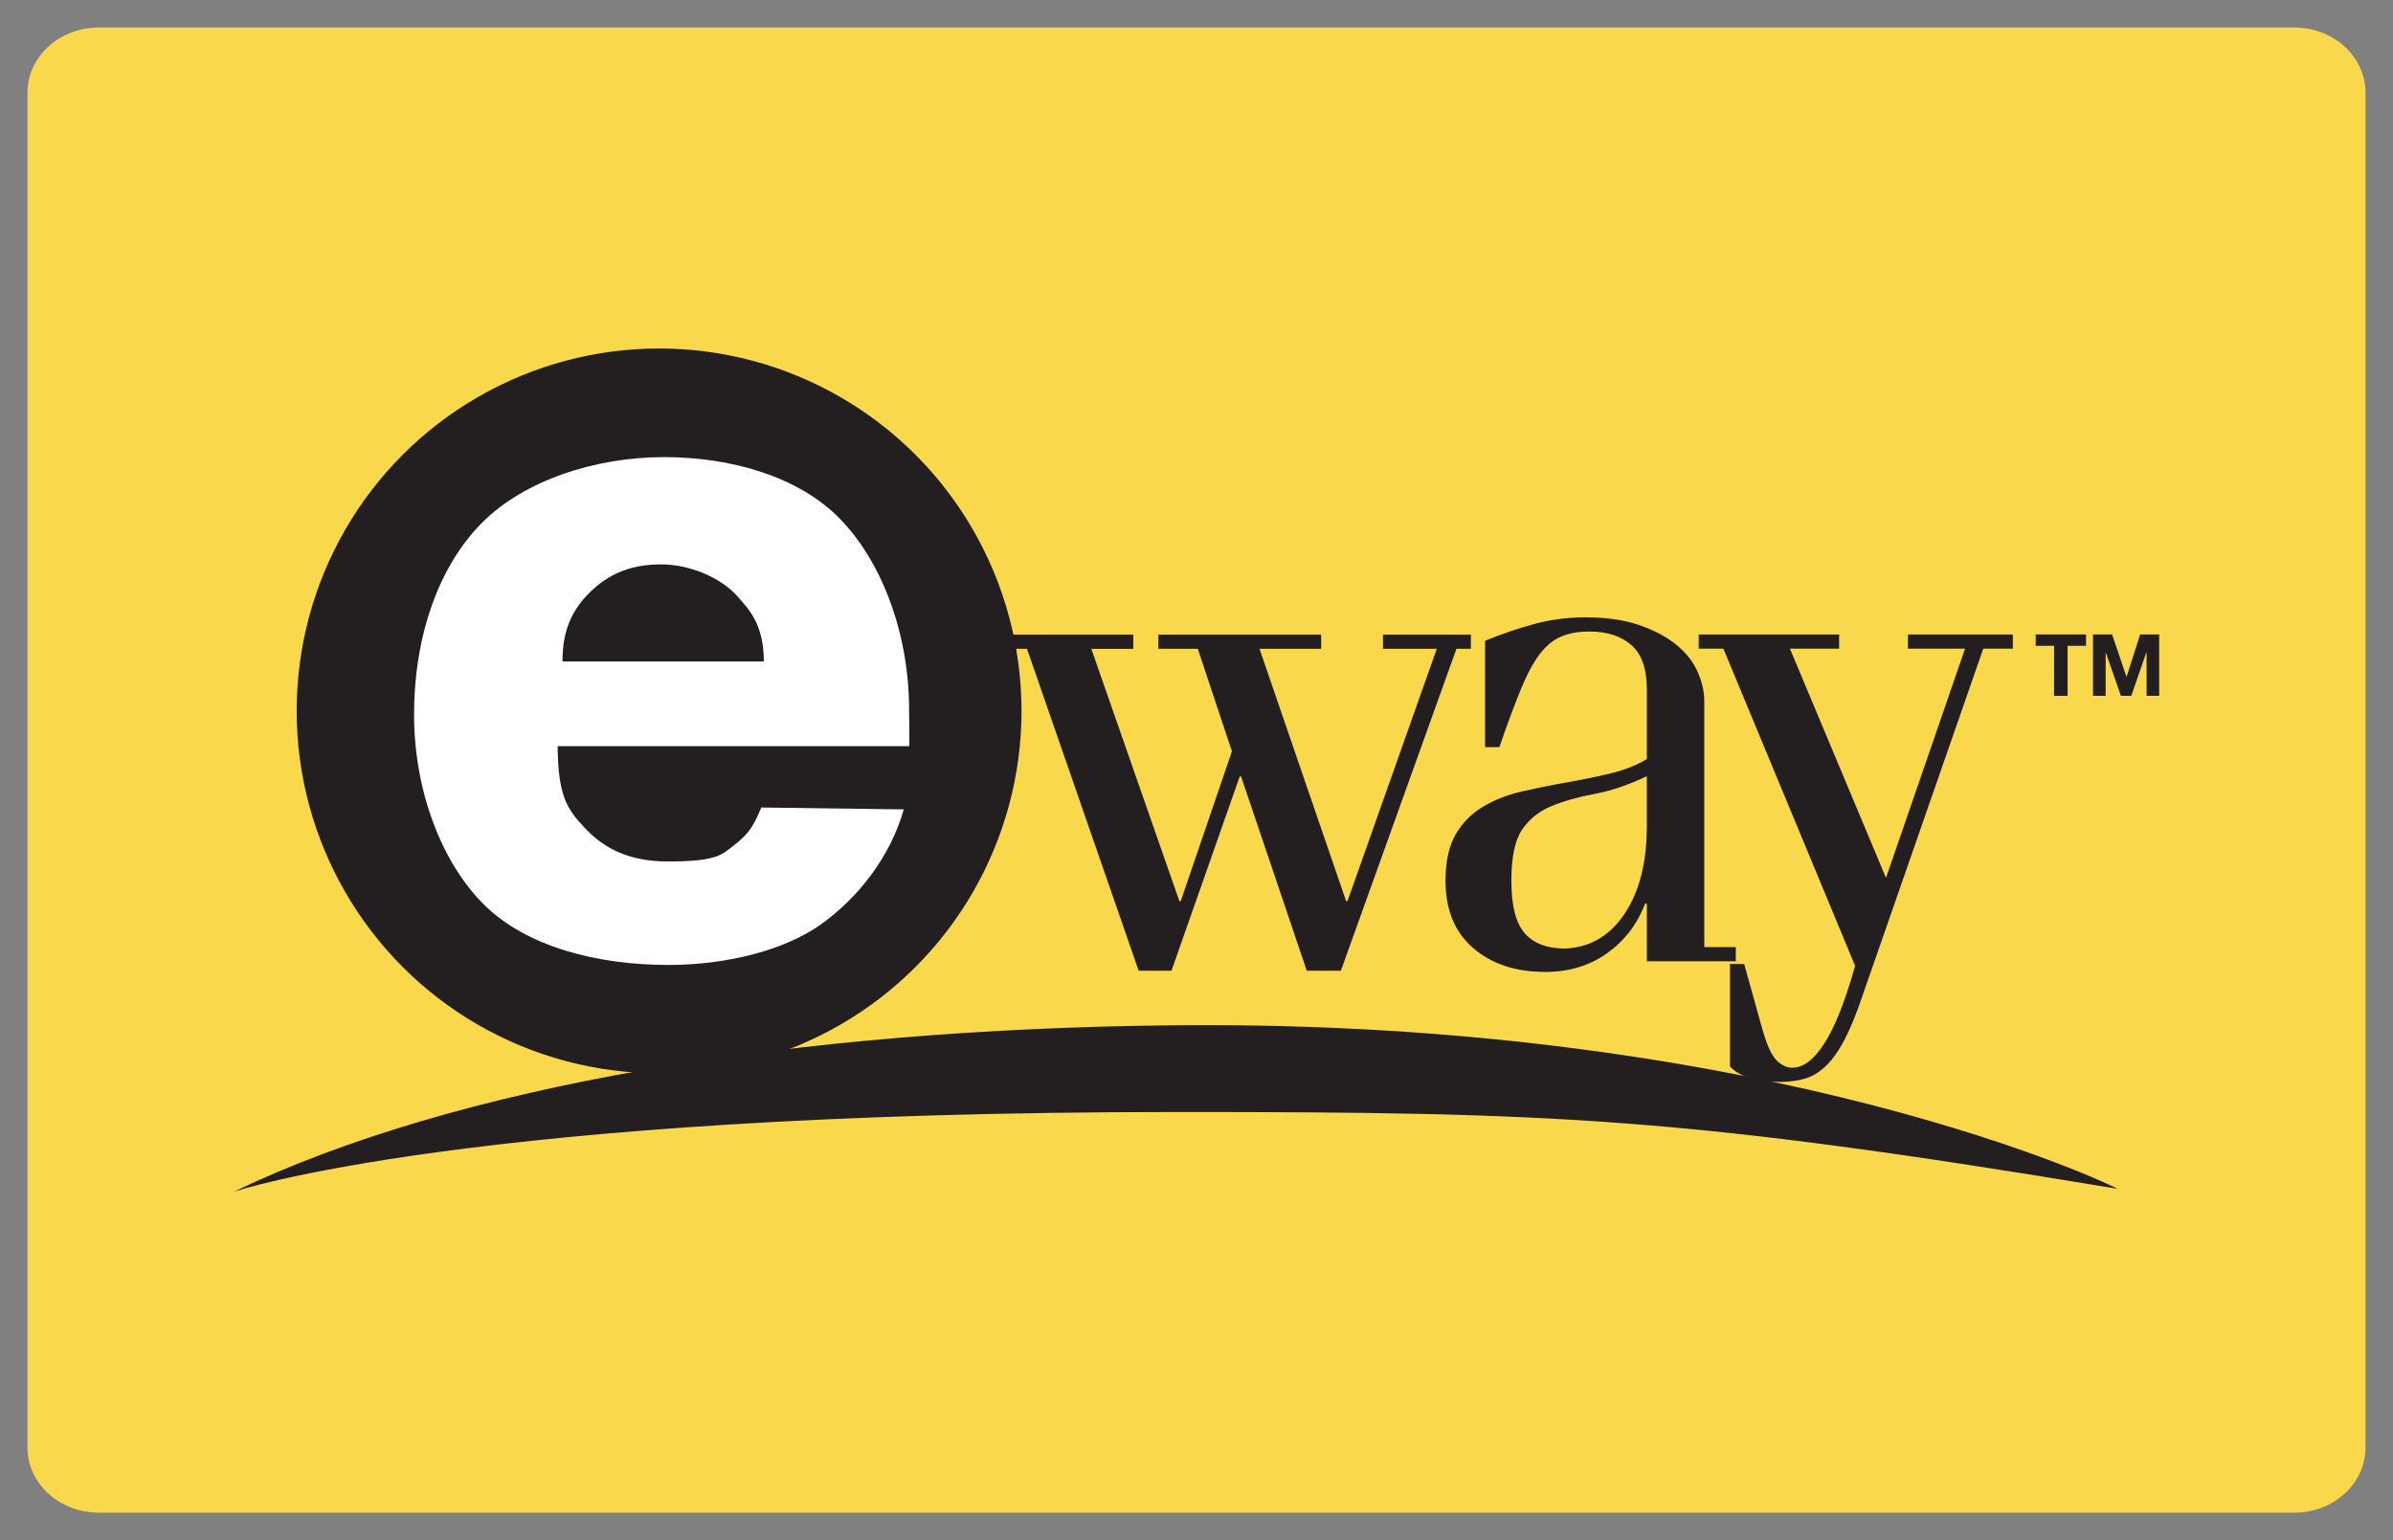
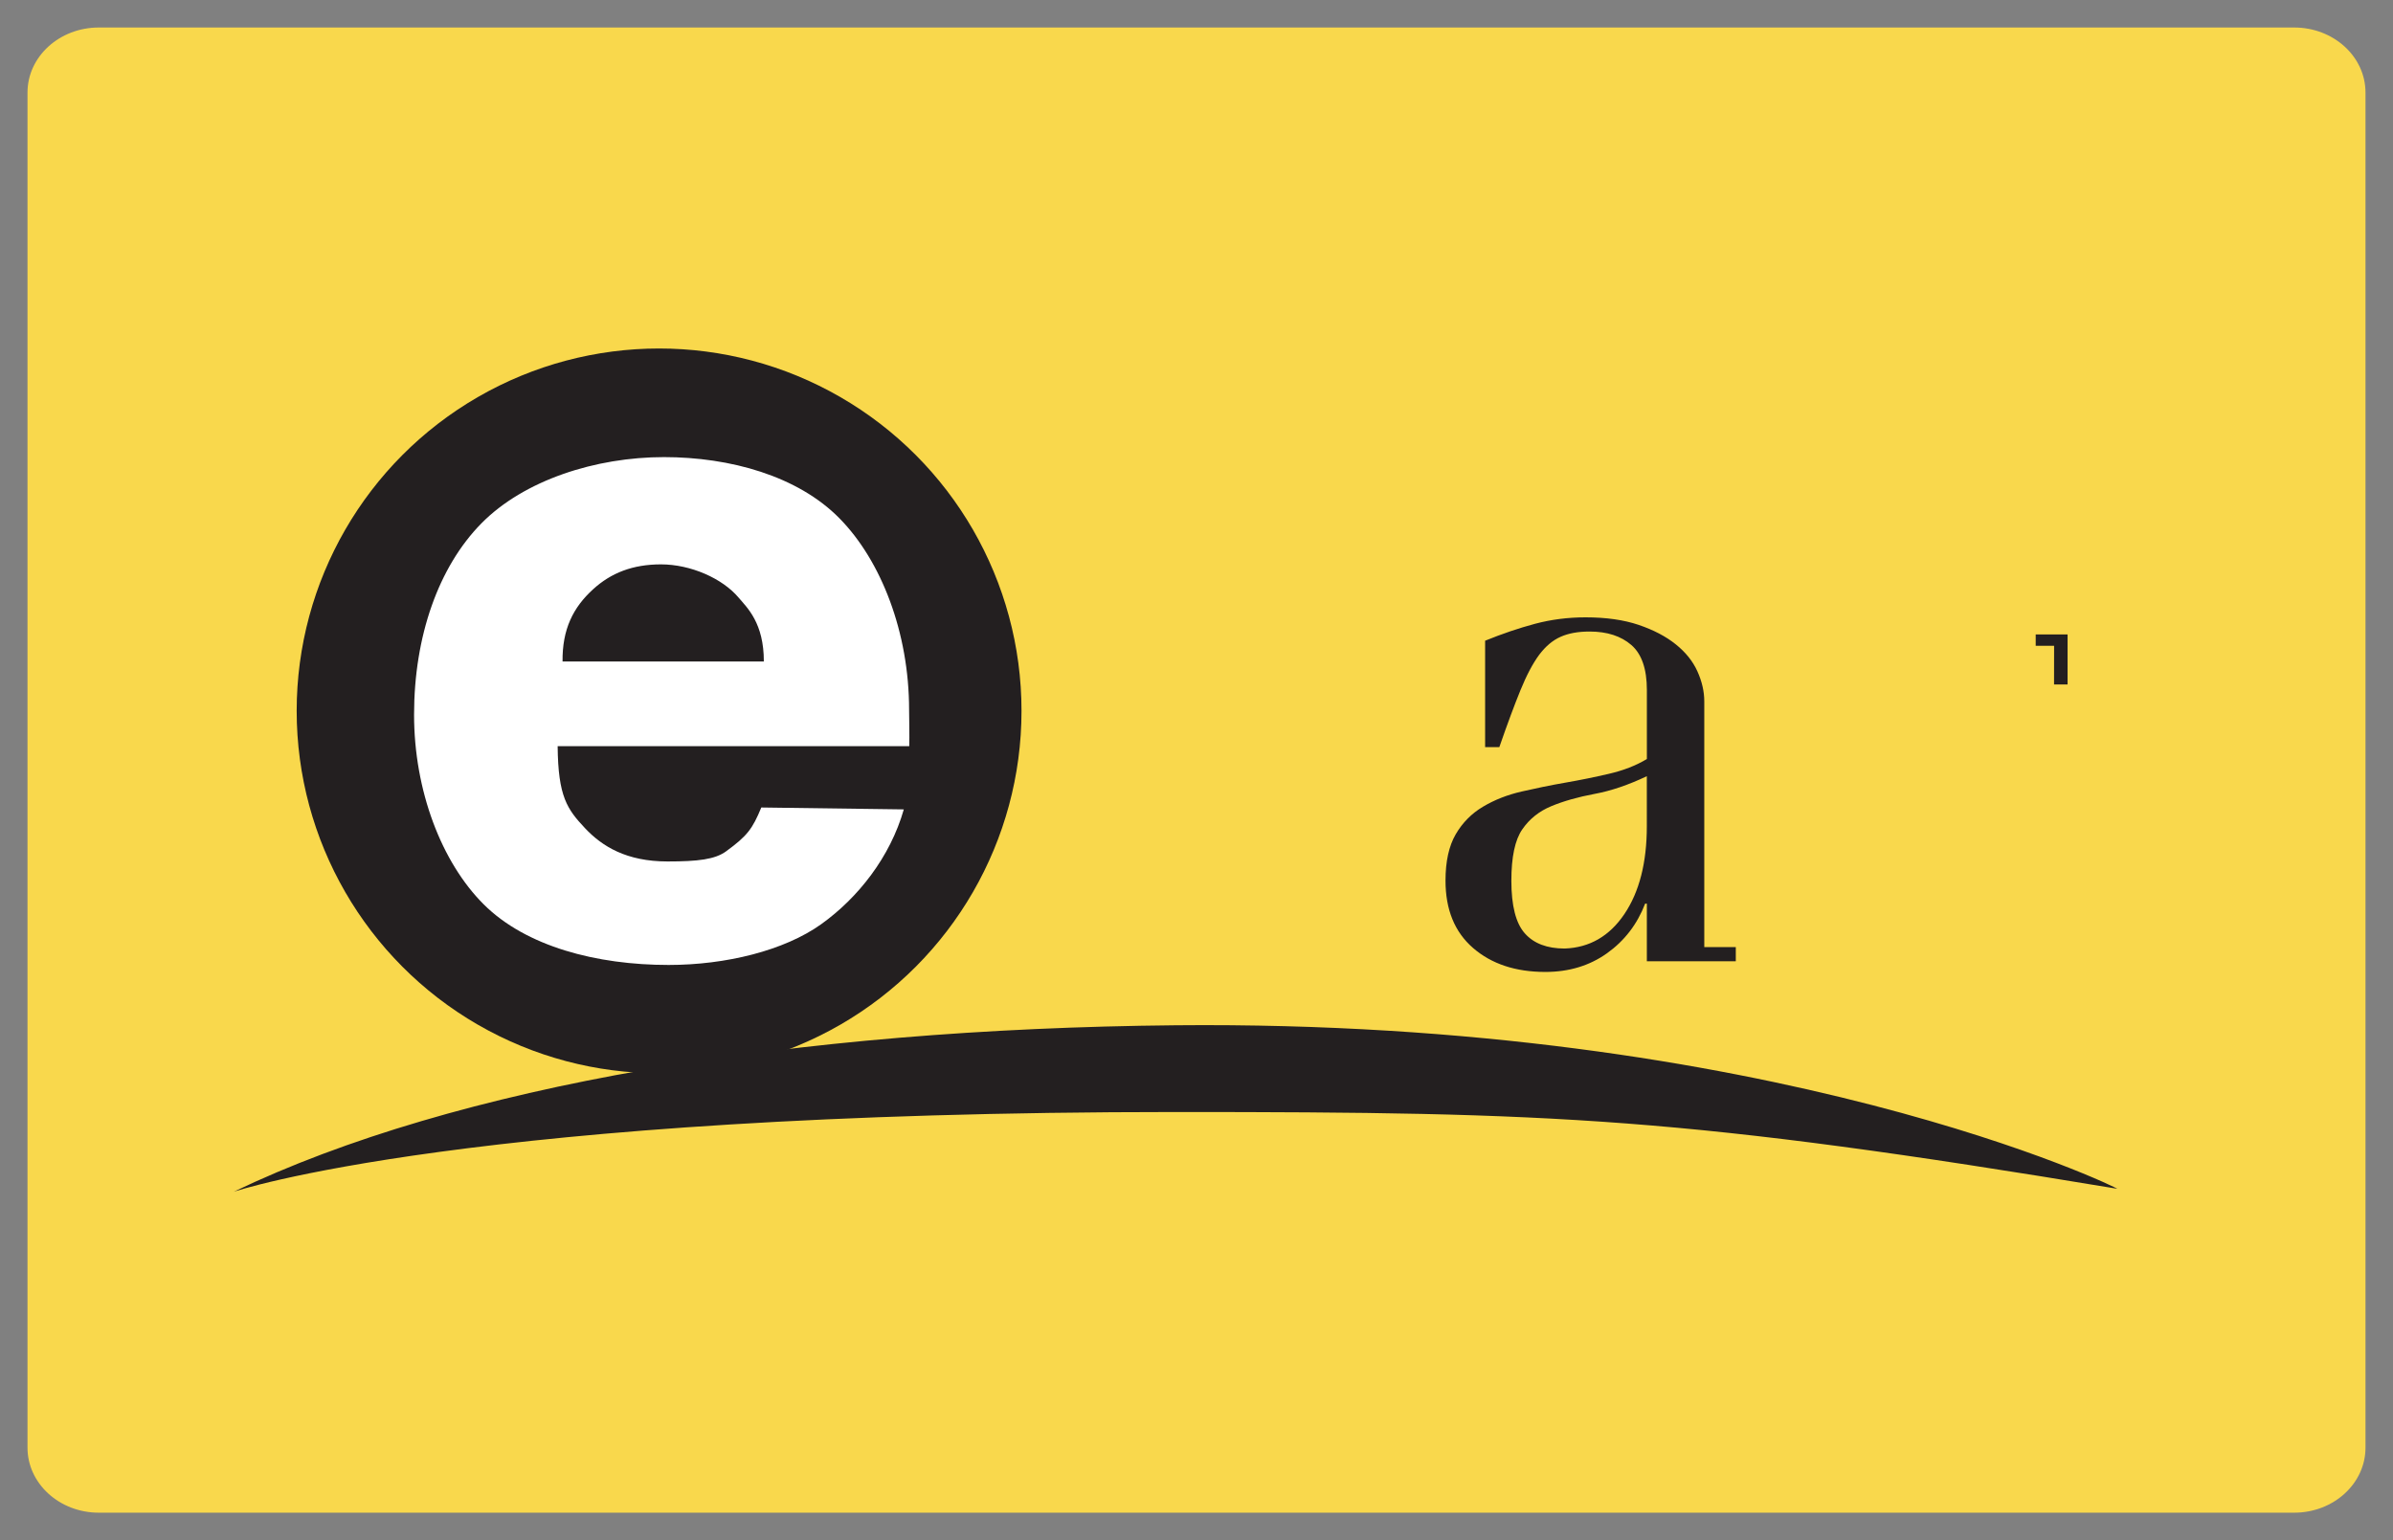
<svg xmlns="http://www.w3.org/2000/svg" enable-background="new 0 0 87 56" height="56px" id="Layer_1" version="1.1" viewBox="0 0 87 56" width="87px" xml:space="preserve">
  <rect x="0" y="0" width="87" height="56" fill="#808080" stroke="none" />
  <g>
    <path d="M86,52.636C86,53.941,84.84,55,83.407,55H3.593C2.161,55,1,53.941,1,52.636V3.365C1,2.059,2.161,1,3.593,1   h79.814C84.84,1,86,2.059,86,3.365V52.636z" fill="#F9D84C" />
    <g>
      <g>
        <g>
-           <path d="M36.433,23.075h4.769v0.516h-1.526l3.202,9.176h0.047l1.863-5.448l-1.241-3.729h-1.432v-0.516h5.917      v0.516H45.79l3.15,9.175h0.049l3.247-9.175H50.28v-0.516h3.195v0.516H52.95l-4.201,11.705h-1.24l-2.389-7.065h-0.048      l-2.482,7.065h-1.193L37.337,23.59h-0.906L36.433,23.075L36.433,23.075z" fill="#231F20" />
-         </g>
+           </g>
        <g>
          <path d="M53.993,27.165v-3.869c0.62-0.252,1.226-0.458,1.813-0.615c0.588-0.156,1.199-0.235,1.836-0.235      c0.748,0,1.393,0.092,1.932,0.274c0.541,0.184,0.991,0.419,1.348,0.706c0.358,0.287,0.621,0.612,0.787,0.979      c0.166,0.366,0.252,0.731,0.252,1.098v8.932h1.146v0.516h-3.234v-2.096h-0.062c-0.287,0.748-0.748,1.349-1.385,1.804      c-0.637,0.454-1.386,0.68-2.243,0.68c-1.084,0-1.96-0.292-2.628-0.871c-0.671-0.581-1.002-1.398-1.002-2.45      c0-0.701,0.125-1.26,0.371-1.684c0.246-0.422,0.577-0.757,0.992-1.003c0.416-0.248,0.882-0.431,1.401-0.551      c0.519-0.119,1.049-0.229,1.59-0.323c0.543-0.094,1.073-0.202,1.591-0.323c0.518-0.12,0.977-0.297,1.376-0.537v-2.509      c0-0.765-0.188-1.309-0.564-1.636c-0.376-0.326-0.882-0.49-1.519-0.49c-0.416,0-0.766,0.063-1.053,0.191      c-0.288,0.127-0.548,0.347-0.781,0.657c-0.229,0.31-0.457,0.74-0.681,1.289c-0.223,0.548-0.479,1.237-0.766,2.065H53.993z       M59.872,28.222c-0.67,0.318-1.302,0.534-1.901,0.644c-0.598,0.112-1.119,0.259-1.565,0.443      c-0.446,0.184-0.801,0.465-1.063,0.848c-0.265,0.384-0.396,1.005-0.396,1.866c0,0.91,0.164,1.548,0.49,1.914      c0.326,0.368,0.809,0.551,1.447,0.551c0.907-0.031,1.632-0.452,2.175-1.257c0.541-0.805,0.813-1.869,0.813-3.191V28.222z" fill="#231F20" />
        </g>
        <g>
-           <path d="M61.759,23.07h5.104v0.516h-1.788l3.492,8.333l2.874-8.333h-2.076V23.07h3.813v0.516h-1.075      l-4.377,12.578c-0.224,0.668-0.442,1.208-0.658,1.622c-0.215,0.415-0.442,0.736-0.681,0.967      c-0.239,0.229-0.494,0.385-0.766,0.465c-0.272,0.079-0.574,0.12-0.909,0.12c-0.861,0-1.469-0.188-1.817-0.564V35.05h0.516      l0.645,2.314c0.173,0.62,0.353,1.019,0.536,1.194c0.182,0.174,0.369,0.263,0.562,0.263c0.237,0,0.464-0.096,0.68-0.286      c0.214-0.192,0.419-0.455,0.608-0.789c0.191-0.335,0.371-0.728,0.537-1.182c0.167-0.453,0.322-0.937,0.466-1.445l-4.79-11.535      h-0.896V23.07L61.759,23.07z" fill="#231F20" />
-         </g>
+           </g>
        <g id="Shape_2_3_">
          <g>
            <circle cx="23.962" cy="25.847" fill="#231F20" r="13.176" />
          </g>
        </g>
        <path d="M26.396,30.955c-0.401,0.292-1.016,0.367-2.126,0.367     c-1.492,0-2.374-0.545-2.999-1.208c-0.653-0.695-0.979-1.146-0.997-2.983h12.783c0.012-0.341-0.006-1.156-0.006-1.326     c0-2.803-1.011-5.415-2.531-6.959c-1.518-1.545-3.985-2.226-6.38-2.226c-2.477,0-5.089,0.834-6.642,2.413     s-2.444,4.095-2.444,6.952c0,2.761,0.998,5.369,2.534,6.899c1.536,1.529,4.098,2.201,6.721,2.201     c2.082,0,4.207-0.524,5.545-1.481c1.339-0.957,2.51-2.44,3.005-4.175l-5.181-0.069C27.356,30.138,27.171,30.39,26.396,30.955z      M21.564,21.424c0.654-0.597,1.446-0.904,2.467-0.904c1.075,0,2.235,0.508,2.827,1.215c0.308,0.363,0.916,0.921,0.912,2.317     h-7.318C20.439,22.879,20.837,22.085,21.564,21.424z" fill="#FFFFFF" id="e_Clipping_Path_3_" />
        <g id="Shape_1_3_">
          <g>
            <path d="M42.738,37.278C28.895,37.41,16.596,39.445,8.5,43.33c0,0,8.54-2.898,34.251-2.898       c13.78,0,18.522,0.184,34.22,2.79C77.114,43.246,64.496,37.072,42.738,37.278z" fill="#231F20" />
          </g>
        </g>
      </g>
      <g>
-         <path d="M74.679,23.48H74.01v-0.413h1.829v0.413h-0.67v1.82h-0.492L74.679,23.48L74.679,23.48z" fill="#231F20" />
-         <path d="M76.096,23.067h0.691l0.521,1.536h0.007l0.494-1.536h0.69v2.233h-0.458v-1.582h-0.008l-0.548,1.582     h-0.377l-0.548-1.566h-0.007v1.566h-0.459V23.067z" fill="#231F20" />
+         <path d="M74.679,23.48H74.01v-0.413h1.829h-0.67v1.82h-0.492L74.679,23.48L74.679,23.48z" fill="#231F20" />
      </g>
    </g>
  </g>
</svg>